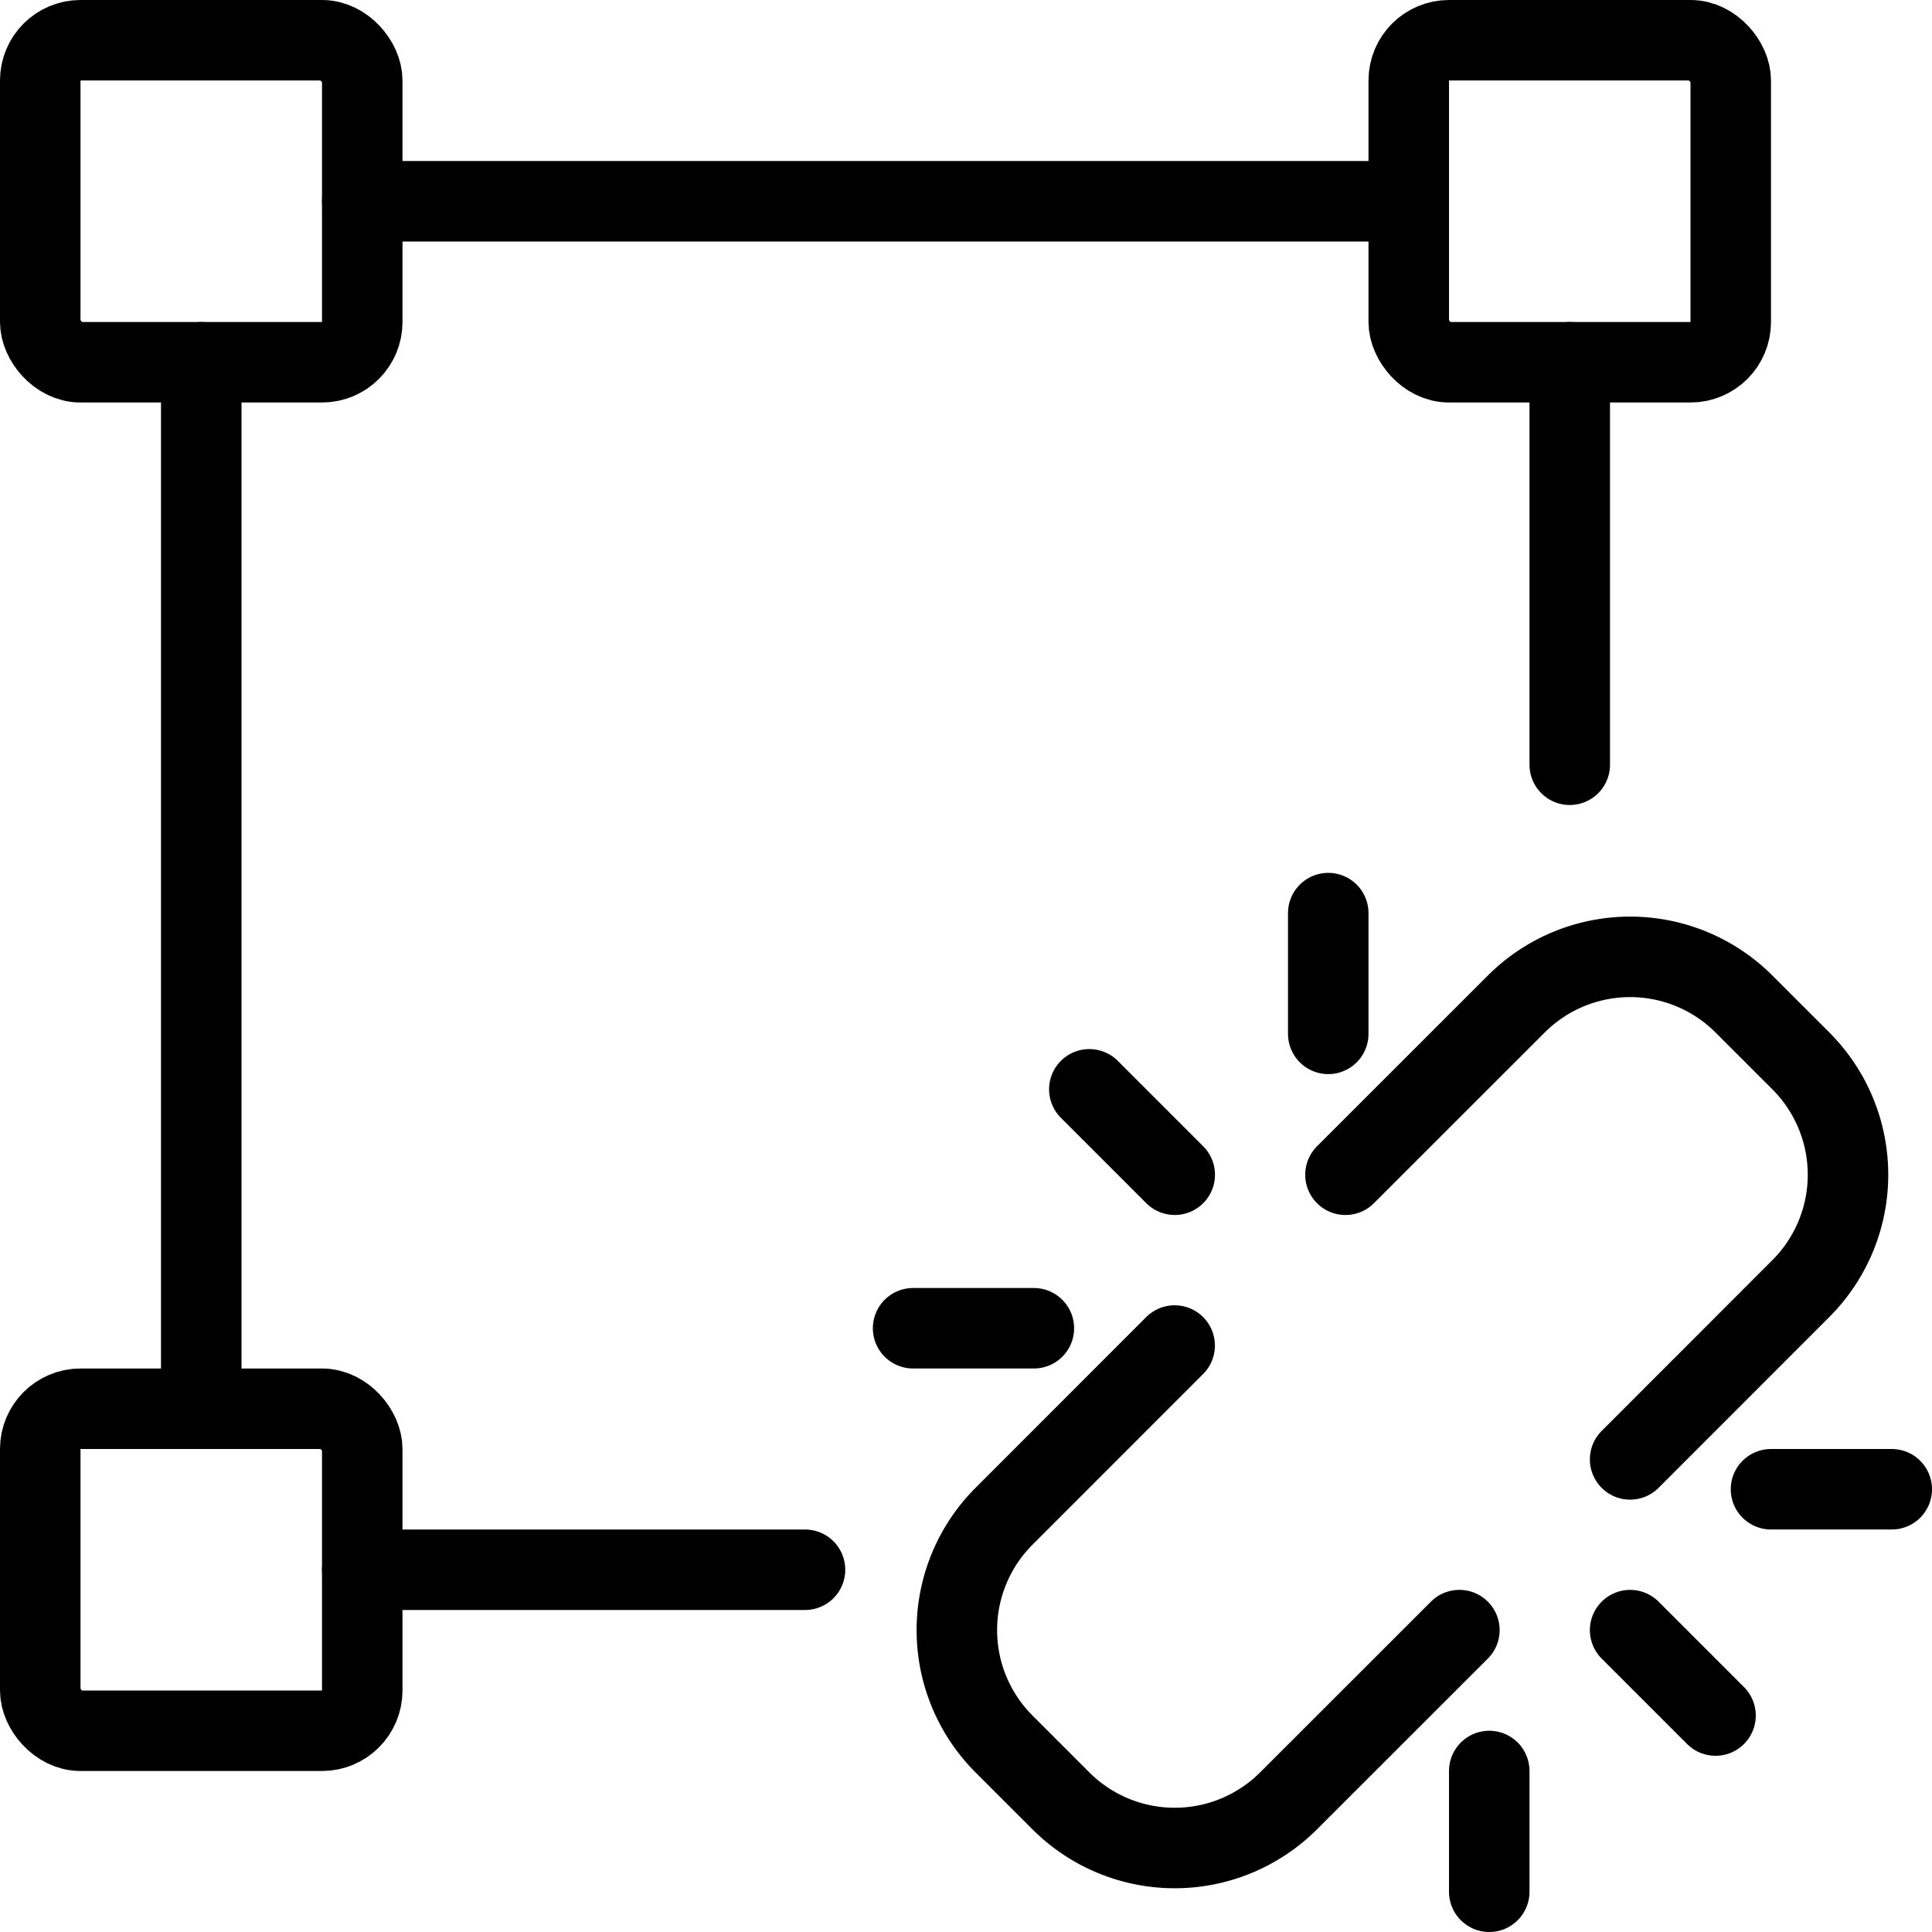
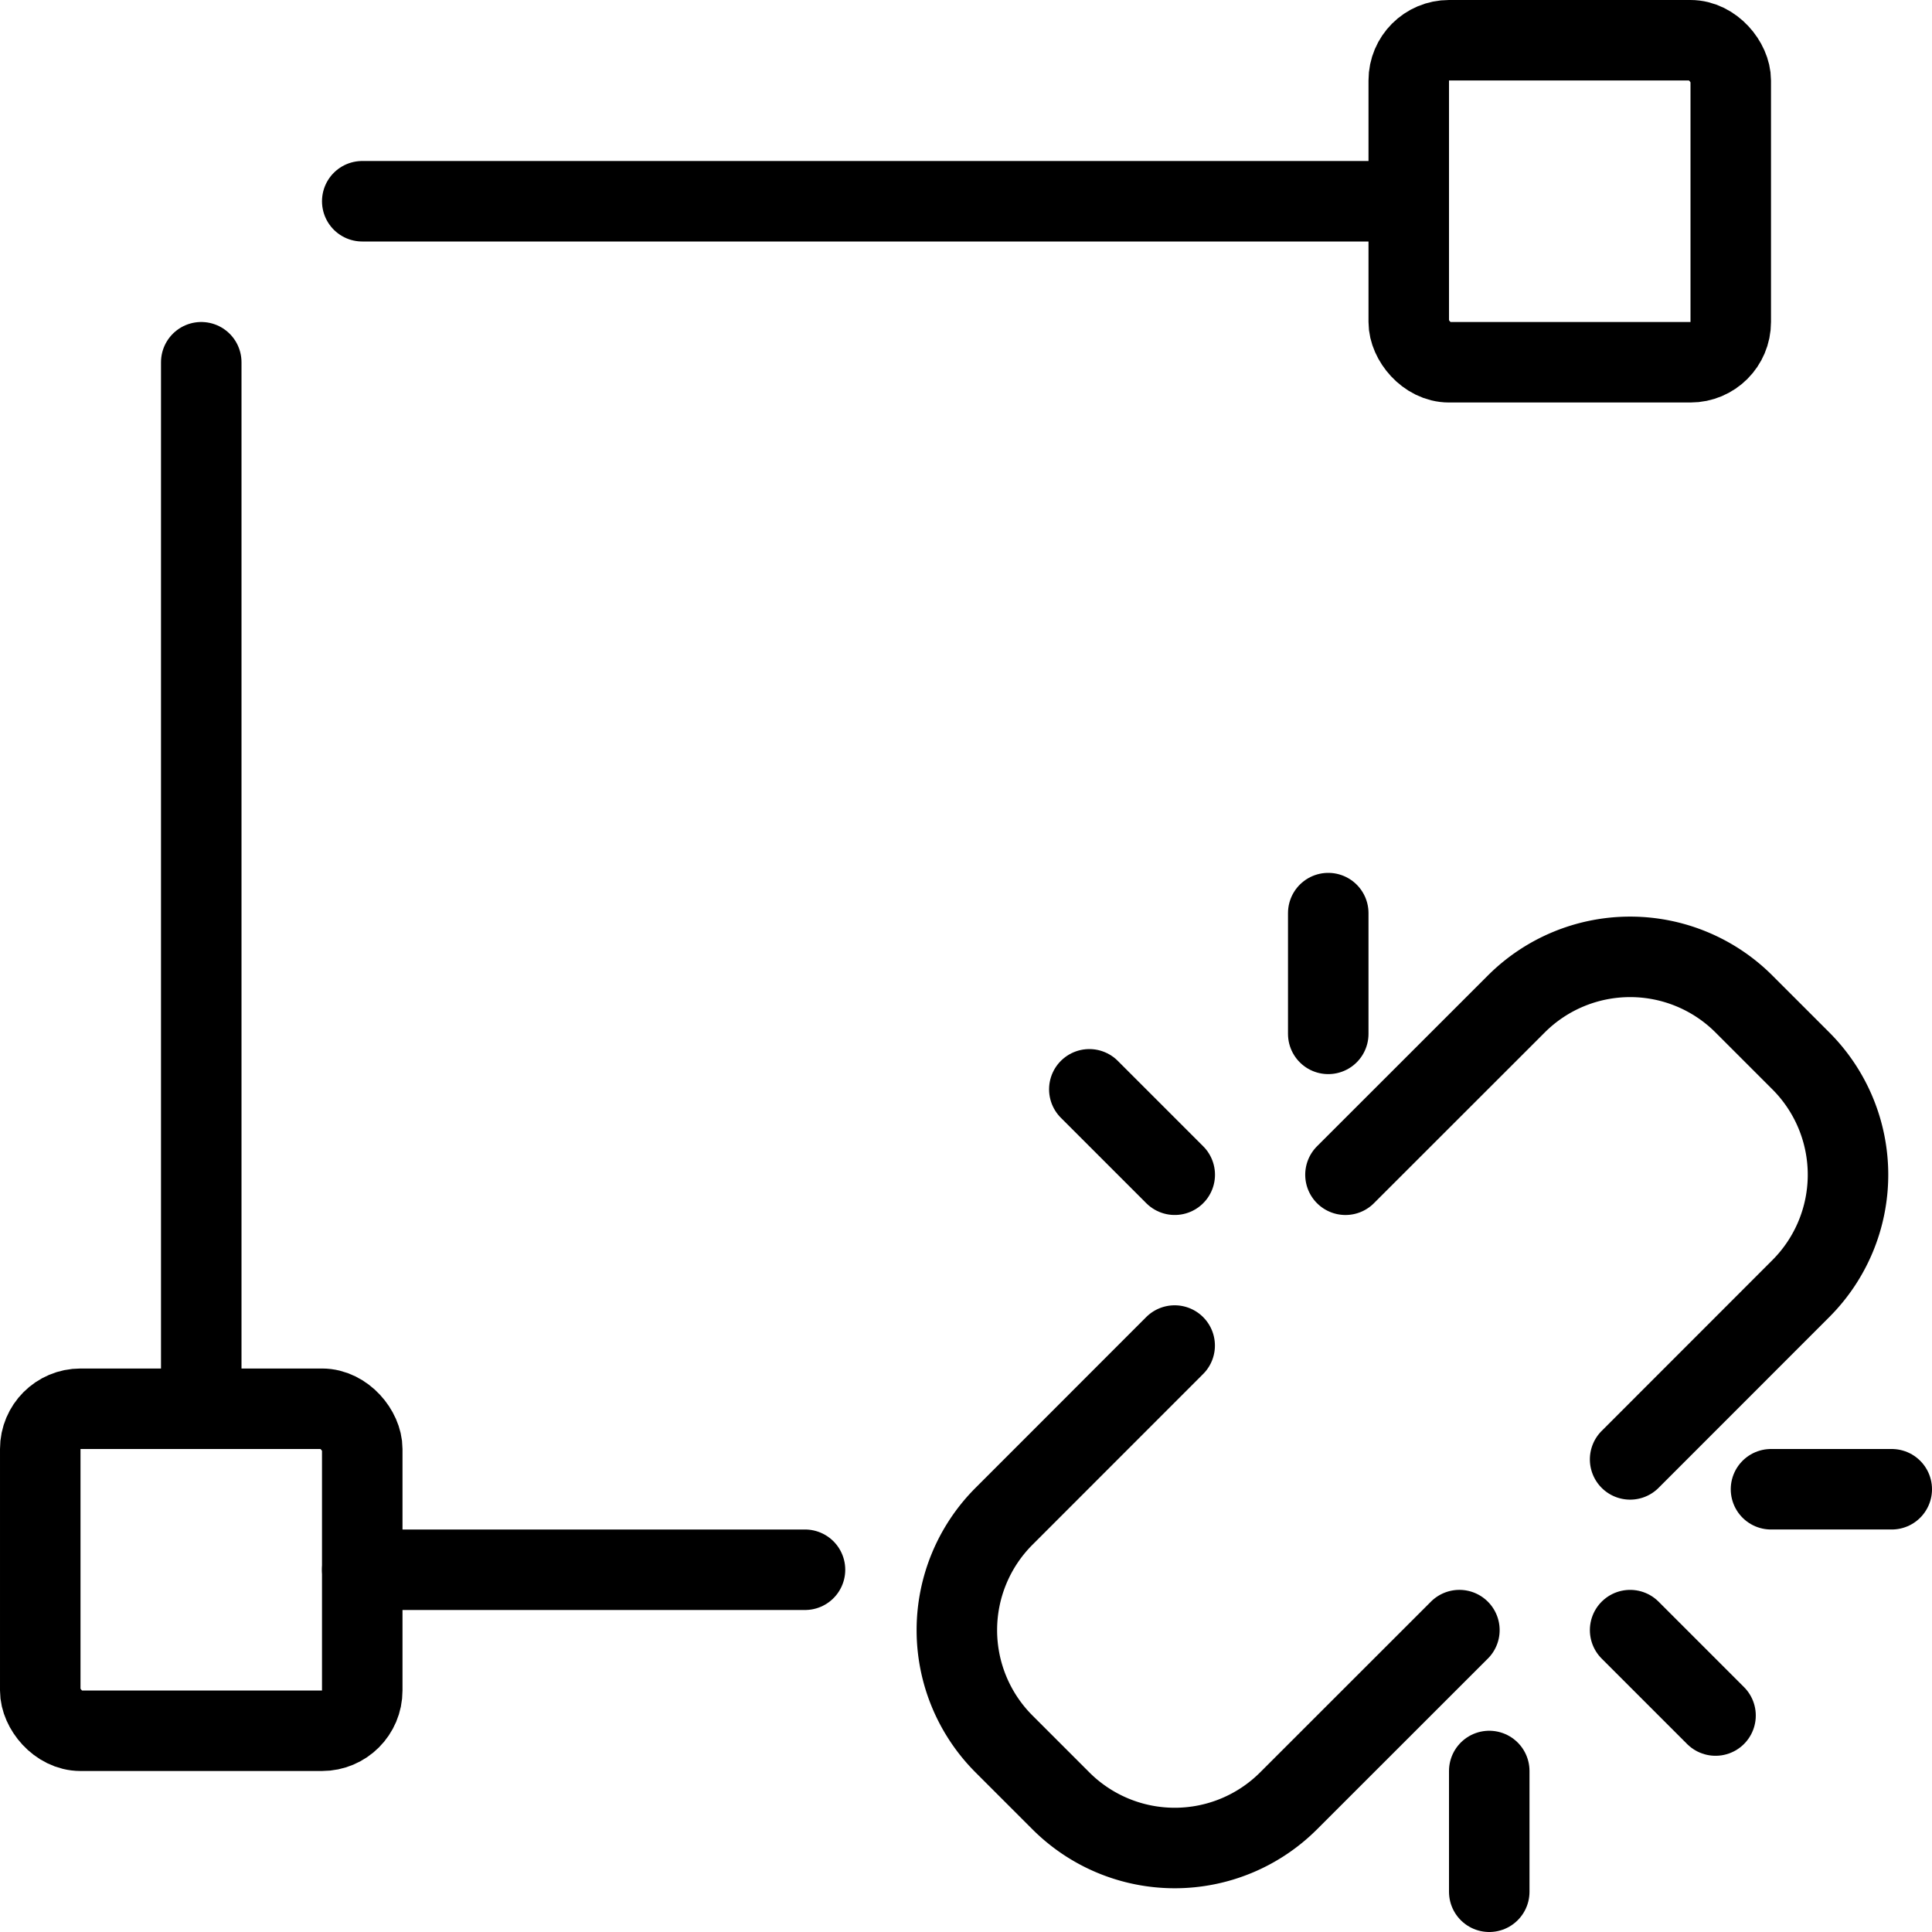
<svg xmlns="http://www.w3.org/2000/svg" viewBox="0 0 24 24">
  <g transform="matrix(1,0,0,1,0,0)">
    <defs>
      <style>.a{fill:none;stroke:#000000;stroke-linecap:round;stroke-linejoin:round;}</style>
    </defs>
    <title>vectors-square-link-broken</title>
-     <line class="a" x1="19.5" y1="4.5" x2="19.5" y2="9.5" />
    <line class="a" x1="4.5" y1="2.5" x2="17.5" y2="2.5" />
    <line class="a" x1="2.5" y1="17.5" x2="2.5" y2="4.5" />
    <line class="a" x1="10" y1="19.5" x2="4.5" y2="19.5" />
-     <rect class="a" x="0.5" y="0.5" width="4" height="4" rx="0.5" ry="0.5" />
    <rect class="a" x="17.5" y="0.5" width="4" height="4" rx="0.5" ry="0.5" />
    <rect class="a" x="0.5" y="17.5" width="4" height="4" rx="0.5" ry="0.5" />
    <path class="a" d="M16.714,14.593l2.122-2.121a2,2,0,0,1,2.828,0l.707.707a2,2,0,0,1,0,2.828L20.25,18.129" />
    <path class="a" d="M18.129,20.25l-2.122,2.121a2,2,0,0,1-2.828,0l-.707-.707a2,2,0,0,1,0-2.828h0l2.12-2.121" />
    <line class="a" x1="20.25" y1="20.25" x2="21.311" y2="21.311" />
    <line class="a" x1="22" y1="18.5" x2="23.5" y2="18.5" />
    <line class="a" x1="18.5" y1="22" x2="18.5" y2="23.5" />
    <line class="a" x1="14.593" y1="14.593" x2="13.532" y2="13.532" />
    <line class="a" x1="16.5" y1="12.843" x2="16.5" y2="11.343" />
-     <line class="a" x1="12.843" y1="16.5" x2="11.343" y2="16.5" />
  </g>
</svg>